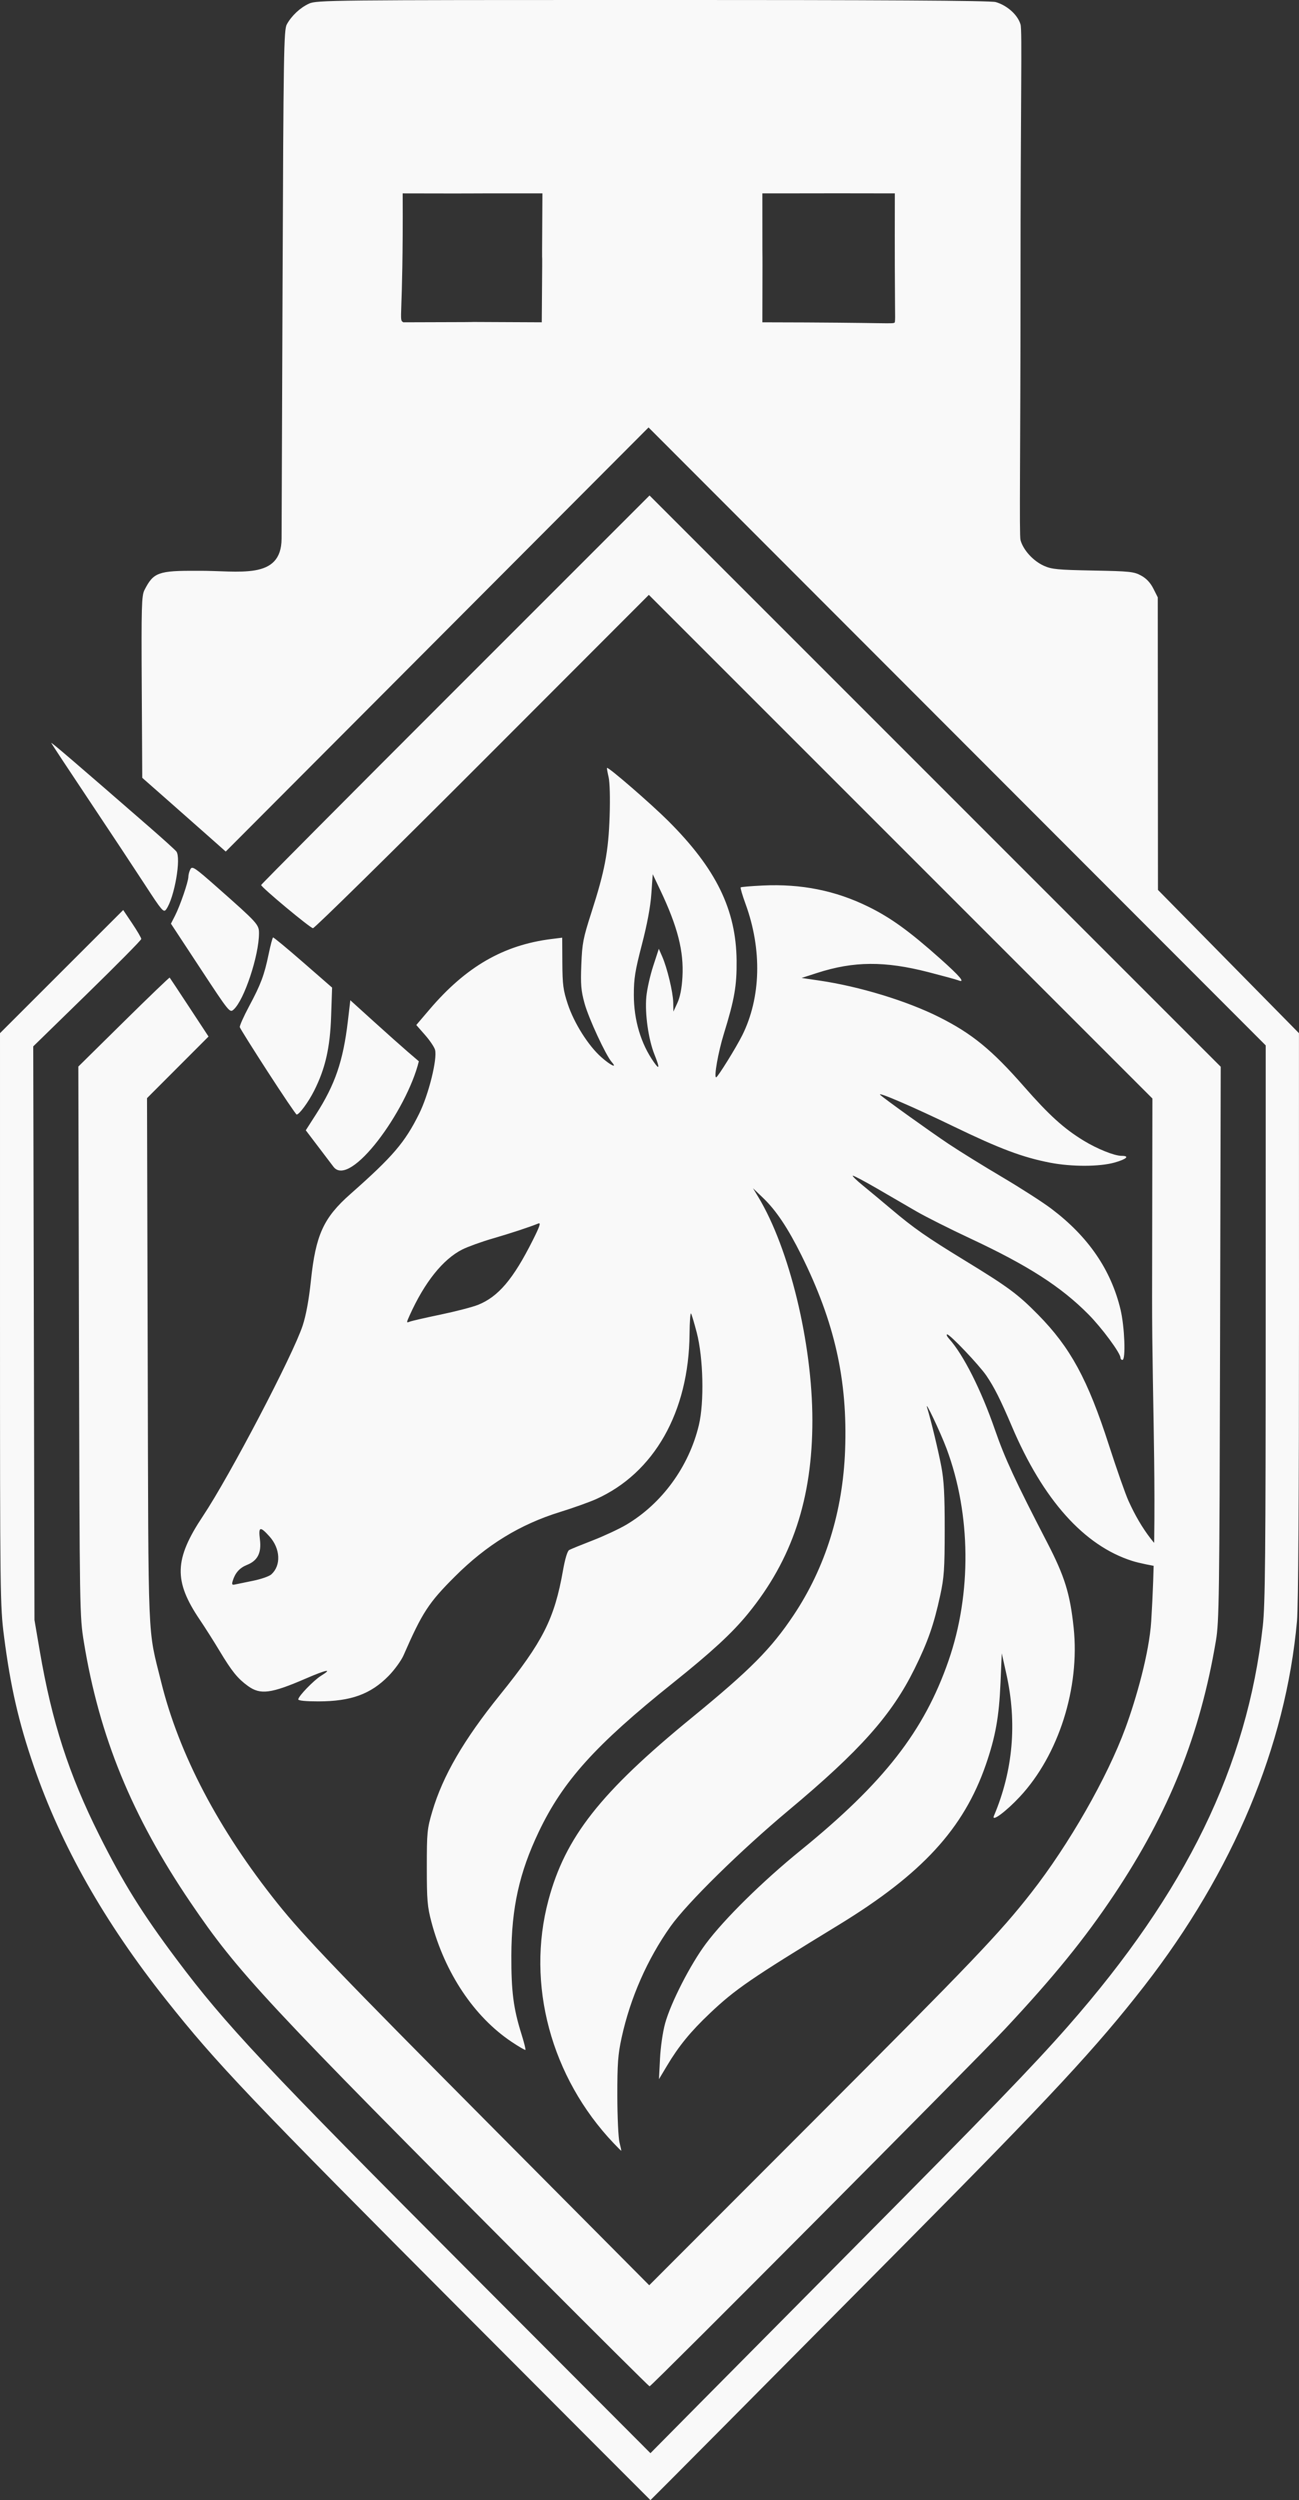
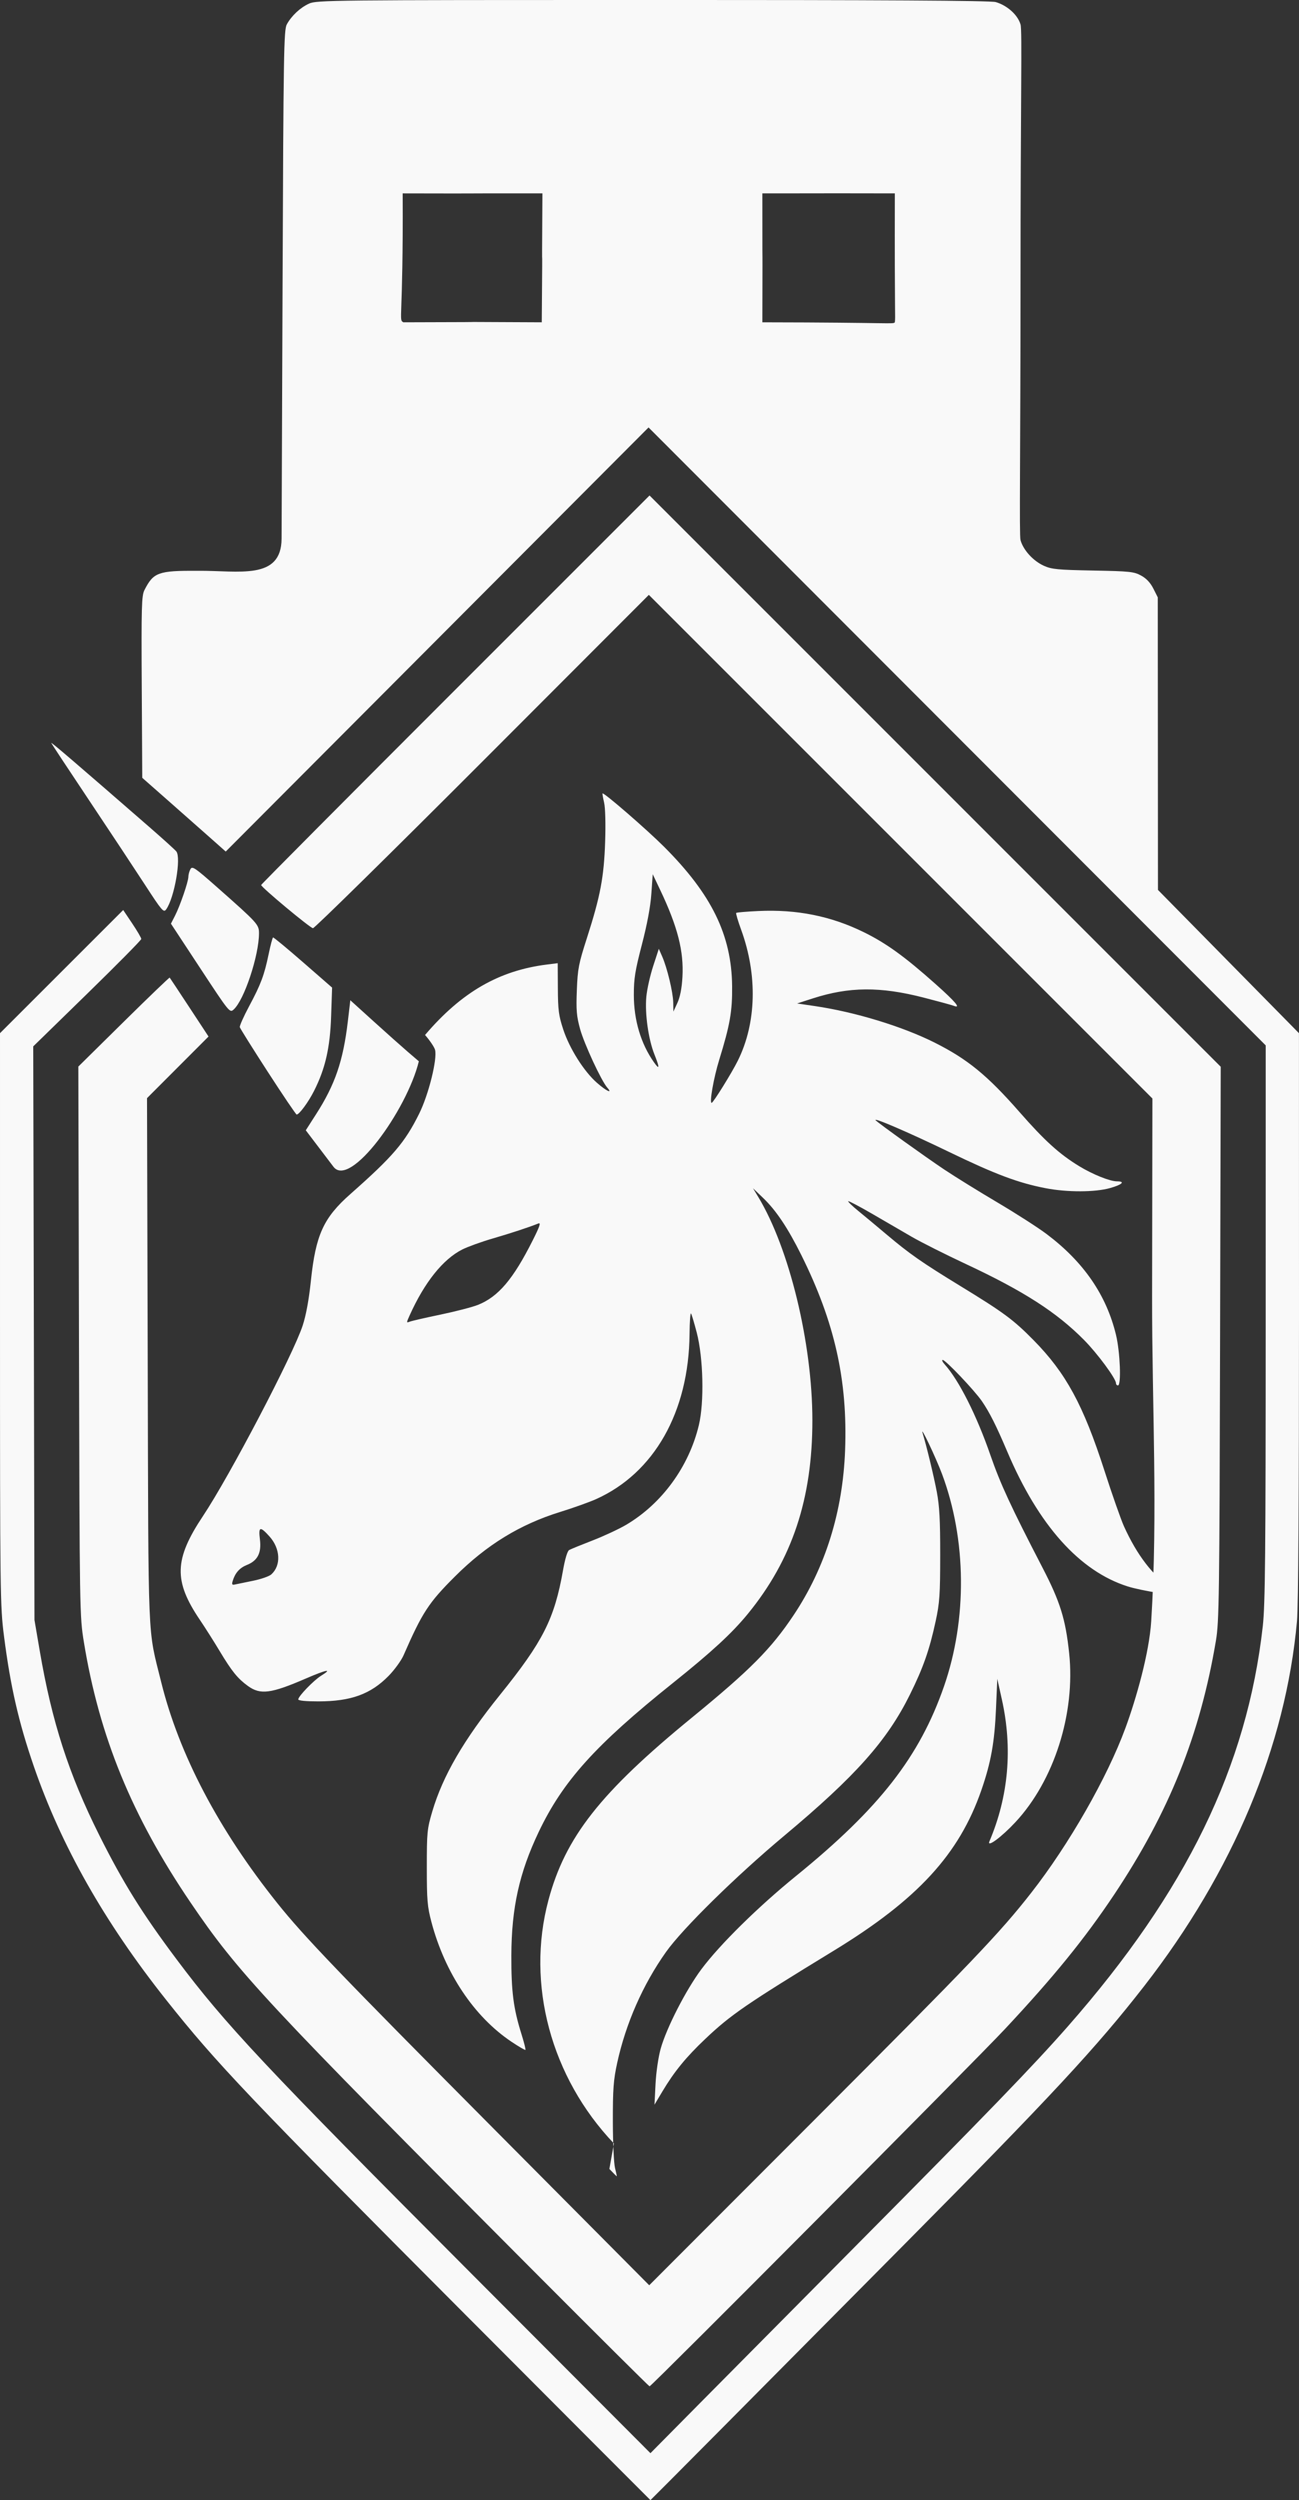
<svg xmlns="http://www.w3.org/2000/svg" xmlns:ns1="http://www.inkscape.org/namespaces/inkscape" xmlns:ns2="http://sodipodi.sourceforge.net/DTD/sodipodi-0.dtd" width="175.146mm" height="337.072mm" viewBox="0 0 175.146 337.072" id="svg1" xml:space="preserve" ns1:export-filename="Nyxor.svg" ns1:export-xdpi="96" ns1:export-ydpi="96">
  <rect x="0" y="0" width="175.146" height="337.072" fill="#333333" stroke="none" />
  <defs id="defs1" />
  <g ns1:label="Livello 1" ns1:groupmode="layer" id="layer1" transform="translate(-306.146,36.207)">
-     <path style="fill:#f9f9f9;fill-opacity:1" d="m 369.492,276.457 c -29.823,-29.923 -34.122,-34.442 -40.96,-43.061 -8.309,-10.472 -14.144,-20.775 -17.832,-31.485 -2.045,-5.937 -3.144,-10.739 -4.019,-17.556 -0.514,-4.006 -0.534,-5.59 -0.534,-42.715 v -38.554 l 8.305,-8.302 8.305,-8.302 1.22,1.818 c 0.671,1 1.219,1.939 1.218,2.086 -9.6e-4,0.147 -3.279,3.465 -7.284,7.374 l -7.283,7.107 0.083,38.666 0.083,38.666 0.711,4.165 c 1.634,9.569 3.913,16.628 8.021,24.838 3.205,6.407 5.802,10.576 10.445,16.77 6.587,8.788 11.788,14.33 39.921,42.541 l 23.954,24.02 7.013,-7.087 c 3.857,-3.898 13.037,-13.159 20.4,-20.581 18.074,-18.22 24.218,-24.577 28.889,-29.898 15.936,-18.15 24.148,-35.017 26.263,-53.945 0.322,-2.884 0.388,-9.788 0.39,-40.879 l 0.002,-37.409 -41.606,-41.656 -41.606,-41.656 -28.505,28.589 -28.505,28.589 -2.187,-1.941 c -1.203,-1.068 -3.734,-3.304 -5.626,-4.97 l -3.44,-3.028 -0.069,-12.23 c -0.061,-10.87 -0.021,-12.324 0.363,-13.081 1.213,-2.395 1.867,-2.631 7.219,-2.601 5.478,-0.05 11.25,1.333 11.272,-4.337 l 0.132,-34.264 c 0.121,-31.248 0.171,-34.334 0.571,-35.063 0.644,-1.173 1.799,-2.253 3.001,-2.805 1.013,-0.465 2.965,-0.486 45.773,-0.49 31.155,-0.003 46.084,0.082 46.8,0.281 1.366,0.379 2.931,1.588 3.355,3.014 0.247,0.833 -10e-4,9.757 0,35.226 9.9e-4,22.425 -0.187,33.633 0,34.306 0.374,1.345 1.709,2.809 3.159,3.461 1.041,0.468 1.874,0.548 6.615,0.636 4.963,0.092 5.514,0.15 6.482,0.677 0.709,0.386 1.255,0.966 1.654,1.757 l 0.595,1.181 0.013,19.722 0.013,19.722 9.505,9.657 9.505,9.657 0.006,38.1 c 0.004,24.234 -0.094,39.207 -0.268,41.143 -1.521,16.864 -8.597,33.776 -20.591,49.212 -6.397,8.233 -12.622,14.938 -32.301,34.793 -19.779,19.956 -34.249,34.528 -34.286,34.528 -0.015,0 -10.974,-10.984 -24.354,-24.408 z M 379.193,7.246 c 0.14,-17.288 -0.03,-0.085 0.089,-17.38 -15.198,-0.017 -4.296,0.035 -18.843,0 0.085,17.361 -0.6,16.989 0.098,17.38 18.706,-0.035 0.115,-0.085 18.656,0 z m 47.604,0 c 0.109,-0.951 -0.041,-0.074 0,-17.38 -17.825,-0.024 0.046,-0.007 -17.86,0 10e-4,17.406 0.037,-0.008 0,17.38 17.788,0.027 17.572,0.288 17.86,0 z M 377.964,269.843 c -36.179,-36.308 -39.714,-40.105 -46.12,-49.543 -7.913,-11.659 -12.305,-22.379 -14.388,-35.113 -0.568,-3.471 -0.576,-3.994 -0.661,-40.558 l -0.086,-37.042 6.12,-6.039 c 3.366,-3.321 6.154,-6 6.195,-5.953 0.041,0.047 1.237,1.854 2.657,4.015 l 2.582,3.929 -4.147,4.153 -4.147,4.153 0.093,35.442 c 0.103,39.081 -0.035,35.787 1.807,43.247 2.412,9.77 7.742,19.926 15.653,29.824 3.615,4.523 8.282,9.388 29.26,30.501 l 20.9,21.034 22.069,-22.093 c 21.517,-21.541 25.172,-25.368 29.439,-30.824 5.077,-6.493 10.246,-15.532 12.699,-22.208 1.444,-3.929 3.206,-10.096 3.477,-14.406 0.916,-14.584 0.099,-29.163 0.118,-43.783 l 0.043,-26.686 L 427.58,77.944 393.631,43.994 371.189,66.464 c -12.343,12.358 -22.623,22.47 -22.844,22.47 -0.355,0 -6.936,-5.482 -6.989,-5.821 -0.011,-0.073 11.767,-11.92 26.174,-26.326 l 26.194,-26.193 38.507,38.509 38.507,38.509 -0.089,37.294 c -0.081,34.166 -0.128,37.527 -0.556,40.072 -2.138,12.714 -6.318,23.146 -13.719,34.24 -3.976,5.96 -8.157,11.106 -14.745,18.147 -4.151,4.437 -47.638,48.154 -47.901,48.154 -0.079,0 -7.173,-7.054 -15.764,-15.677 z m 10.954,-17.066 c -8.484,-8.917 -11.86,-21.473 -8.823,-32.815 2.273,-8.488 6.996,-14.498 19.318,-24.581 7.89,-6.456 10.698,-9.283 13.728,-13.819 4.287,-6.419 6.641,-13.954 6.951,-22.249 0.352,-9.438 -1.401,-17.255 -5.897,-26.299 -1.819,-3.659 -3.399,-6.023 -5.145,-7.7 l -1.378,-1.323 0.719,1.191 c 4.189,6.934 7.283,19.705 7.289,30.083 0.006,10.597 -2.723,18.79 -8.69,26.093 -2.138,2.616 -4.864,5.132 -10.123,9.342 -10.445,8.361 -14.821,13.218 -18.086,20.074 -2.62,5.502 -3.668,10.238 -3.689,16.669 -0.016,4.828 0.278,7.124 1.349,10.542 0.358,1.141 0.606,2.12 0.551,2.175 -0.055,0.055 -0.915,-0.447 -1.91,-1.115 -5.014,-3.363 -8.954,-9.266 -10.768,-16.13 -0.548,-2.073 -0.621,-2.946 -0.621,-7.378 0,-4.739 0.043,-5.171 0.744,-7.541 1.419,-4.794 4.236,-9.643 9.114,-15.69 5.809,-7.202 7.349,-10.244 8.507,-16.806 0.273,-1.547 0.593,-2.601 0.829,-2.733 0.212,-0.118 1.635,-0.699 3.163,-1.291 1.528,-0.592 3.571,-1.545 4.54,-2.119 4.813,-2.851 8.447,-7.836 9.783,-13.424 0.741,-3.096 0.603,-9.072 -0.288,-12.491 -0.322,-1.234 -0.664,-2.386 -0.762,-2.559 -0.097,-0.173 -0.19,1.075 -0.205,2.774 -0.096,10.498 -4.772,18.744 -12.622,22.258 -0.9,0.403 -3.066,1.176 -4.812,1.717 -5.437,1.686 -9.918,4.433 -14.202,8.708 -3.547,3.54 -4.395,4.84 -6.92,10.612 -0.316,0.722 -1.229,1.98 -2.03,2.795 -2.418,2.461 -5.074,3.424 -9.459,3.429 -1.673,0.002 -2.712,-0.1 -2.712,-0.267 0,-0.421 2.079,-2.574 3.089,-3.198 1.607,-0.993 0.74,-0.832 -2.07,0.384 -4.709,2.037 -6.127,2.22 -7.801,1.007 -1.393,-1.009 -2.174,-1.975 -3.83,-4.733 -0.765,-1.275 -1.964,-3.165 -2.665,-4.201 -3.546,-5.244 -3.456,-8.153 0.435,-13.992 3.599,-5.401 12.149,-21.736 13.438,-25.674 0.452,-1.382 0.839,-3.488 1.104,-6.016 0.652,-6.212 1.695,-8.502 5.335,-11.717 5.732,-5.064 7.34,-6.942 9.269,-10.833 1.269,-2.559 2.462,-7.353 2.141,-8.599 -0.094,-0.364 -0.702,-1.266 -1.352,-2.006 l -1.181,-1.345 1.786,-2.095 c 4.919,-5.772 9.971,-8.691 16.437,-9.499 l 1.452,-0.181 0.019,3.396 c 0.017,2.94 0.114,3.684 0.729,5.547 0.85,2.577 2.783,5.637 4.533,7.178 1.265,1.114 2.187,1.547 1.403,0.659 -0.801,-0.907 -3.119,-5.906 -3.671,-7.916 -0.473,-1.725 -0.541,-2.539 -0.435,-5.233 0.114,-2.886 0.243,-3.554 1.36,-7.026 1.808,-5.62 2.297,-8.204 2.456,-12.965 0.081,-2.422 0.024,-4.586 -0.138,-5.284 -0.151,-0.651 -0.248,-1.21 -0.215,-1.243 0.166,-0.166 5.934,4.831 8.273,7.166 6.438,6.427 9.131,11.934 9.201,18.809 0.034,3.405 -0.285,5.232 -1.734,9.922 -0.748,2.421 -1.348,5.821 -1.027,5.821 0.207,0 2.707,-4.027 3.532,-5.689 2.515,-5.07 2.676,-11.544 0.439,-17.673 -0.428,-1.172 -0.724,-2.183 -0.66,-2.248 0.065,-0.065 1.403,-0.178 2.975,-0.253 5.198,-0.246 9.812,0.68 14.234,2.855 3.024,1.487 5.504,3.279 9.656,6.976 2.747,2.445 3.505,3.357 2.448,2.942 -0.255,-0.1 -2.064,-0.594 -4.021,-1.097 -5.858,-1.507 -10.06,-1.479 -14.956,0.102 l -2.123,0.685 2.381,0.349 c 5.405,0.792 11.792,2.738 16.14,4.917 4.446,2.228 7.123,4.416 11.457,9.363 3.387,3.866 5.38,5.675 8.043,7.3 1.845,1.126 4.155,2.053 5.116,2.053 1.158,0 0.693,0.448 -0.942,0.907 -2.033,0.57 -5.776,0.579 -8.676,0.02 -3.695,-0.713 -6.799,-1.877 -13.013,-4.884 -5.511,-2.666 -10.459,-4.794 -9.896,-4.256 0.518,0.496 6.737,4.956 9.235,6.623 1.455,0.971 4.685,2.971 7.177,4.444 2.492,1.473 5.481,3.393 6.64,4.267 4.978,3.751 8.05,8.223 9.337,13.589 0.557,2.325 0.729,6.807 0.261,6.807 -0.146,0 -0.265,-0.133 -0.265,-0.295 0,-0.627 -2.502,-4.015 -4.32,-5.85 -3.699,-3.734 -8.135,-6.583 -15.92,-10.225 -2.765,-1.294 -6.039,-2.94 -7.276,-3.658 -1.237,-0.718 -3.65,-2.12 -5.362,-3.114 -1.712,-0.994 -3.164,-1.757 -3.225,-1.696 -0.062,0.062 0.565,0.665 1.393,1.34 0.828,0.675 2.518,2.083 3.755,3.127 3.116,2.632 4.765,3.784 9.987,6.976 5.841,3.571 7.13,4.524 9.857,7.292 4.367,4.434 6.7,8.729 9.555,17.594 1.034,3.211 2.22,6.59 2.636,7.509 1.759,3.888 3.933,6.713 6.366,8.275 0.719,0.461 1.258,0.887 1.199,0.947 -0.249,0.249 -5.225,-0.542 -7.056,-1.122 -6.495,-2.056 -12.03,-8.246 -16.241,-18.163 -1.504,-3.541 -2.387,-5.297 -3.431,-6.821 -0.99,-1.444 -4.898,-5.556 -5.281,-5.556 -0.151,0 -0.033,0.268 0.261,0.595 1.927,2.142 4.317,6.883 6.17,12.237 1.344,3.885 2.762,6.946 7.045,15.214 2.361,4.557 3.09,6.901 3.575,11.498 0.856,8.115 -2.025,17.167 -7.249,22.779 -1.877,2.017 -3.889,3.498 -3.498,2.576 2.577,-6.084 3.141,-12.53 1.673,-19.126 l -0.618,-2.778 -0.17,3.969 c -0.197,4.61 -0.678,7.294 -1.981,11.054 -2.986,8.622 -8.599,14.729 -19.858,21.605 -11.872,7.25 -13.918,8.655 -17.357,11.914 -2.608,2.472 -4.189,4.408 -5.793,7.095 l -1.061,1.777 0.14,-2.778 c 0.08,-1.583 0.378,-3.632 0.693,-4.763 0.782,-2.804 3.399,-7.914 5.487,-10.716 2.488,-3.338 7.646,-8.419 12.779,-12.589 11.228,-9.122 16.647,-16.071 19.942,-25.573 3.134,-9.038 3.035,-19.756 -0.265,-28.593 -0.842,-2.254 -3.04,-6.869 -2.609,-5.476 0.501,1.616 1.494,5.73 1.898,7.864 0.361,1.904 0.464,3.819 0.46,8.54 -0.005,5.318 -0.081,6.436 -0.606,8.864 -0.848,3.925 -1.671,6.278 -3.474,9.922 -3.073,6.213 -7.333,10.998 -16.946,19.034 -6.513,5.445 -13.705,12.516 -15.947,15.678 -3.121,4.402 -5.424,9.641 -6.586,14.979 -0.496,2.277 -0.586,3.497 -0.58,7.855 0.004,2.838 0.135,5.665 0.292,6.284 0.157,0.618 0.263,1.124 0.235,1.124 -0.028,0 -0.475,-0.446 -0.994,-0.992 z m -48.668,-75.861 c 1.076,-0.216 2.191,-0.604 2.478,-0.862 1.34,-1.207 1.228,-3.482 -0.251,-5.12 -1.274,-1.41 -1.503,-1.336 -1.285,0.412 0.226,1.81 -0.306,2.854 -1.75,3.431 -0.992,0.397 -1.601,1.085 -1.925,2.175 -0.136,0.458 -0.075,0.552 0.303,0.465 0.261,-0.06 1.354,-0.285 2.431,-0.501 z m 25.295,-35.89 c 2.037,-0.425 4.307,-1.013 5.044,-1.308 2.746,-1.098 4.753,-3.463 7.384,-8.7 0.958,-1.907 1.13,-2.425 0.756,-2.274 -1.244,0.503 -3.636,1.29 -6.163,2.028 -1.523,0.444 -3.365,1.11 -4.094,1.479 -2.611,1.323 -5.087,4.424 -7.096,8.889 -0.443,0.984 -0.443,1.023 0,0.845 0.255,-0.103 2.131,-0.535 4.169,-0.959 z m 28.851,-35.04 c -0.826,-2.059 -1.316,-5.532 -1.103,-7.822 0.093,-1 0.51,-2.861 0.926,-4.136 l 0.757,-2.317 0.454,1.037 c 0.676,1.544 1.465,4.834 1.49,6.215 l 0.022,1.214 0.544,-1.186 c 0.359,-0.784 0.588,-1.96 0.674,-3.469 0.199,-3.487 -0.646,-6.794 -3.001,-11.749 l -1.006,-2.117 -0.185,2.646 c -0.121,1.731 -0.561,4.093 -1.273,6.829 -0.917,3.525 -1.088,4.592 -1.088,6.785 0,3.416 0.945,6.585 2.709,9.089 0.768,1.09 0.794,0.759 0.08,-1.02 z m -43.289,15.11 -3.733,-4.917 1.38,-2.152 c 2.575,-4.013 3.662,-7.192 4.292,-12.541 l 0.334,-2.839 3.181,2.882 c 1.75,1.585 3.829,3.437 4.62,4.116 l 1.439,1.233 c -1.628,6.637 -9.272,17.171 -11.514,14.218 z m -8.846,-12.781 c -2.037,-3.148 -3.74,-5.866 -3.784,-6.039 -0.044,-0.173 0.517,-1.431 1.245,-2.795 1.604,-3.001 2.052,-4.197 2.645,-7.052 0.251,-1.206 0.519,-2.218 0.596,-2.249 0.077,-0.031 1.9,1.478 4.05,3.352 l 3.91,3.409 -0.131,3.867 c -0.144,4.256 -0.784,7.054 -2.3,10.058 -0.77,1.526 -2.018,3.216 -2.352,3.187 -0.096,-0.008 -1.842,-2.591 -3.879,-5.739 z m -9.104,-13.965 -3.963,-6.026 0.551,-1.079 c 0.692,-1.357 1.8,-4.591 1.8,-5.254 0,-0.275 0.123,-0.729 0.273,-1.01 0.247,-0.462 0.585,-0.233 3.638,2.464 5.444,4.809 5.615,4.998 5.611,6.182 -0.01,3.014 -1.992,8.981 -3.41,10.264 -0.532,0.482 -0.575,0.429 -4.5,-5.54 z m -7.456,-11.26 c -1.364,-2.098 -4.744,-7.207 -7.512,-11.355 -2.768,-4.147 -5.077,-7.646 -5.133,-7.775 -0.09,-0.211 3.26,2.66 13.197,11.307 1.819,1.583 3.467,3.073 3.662,3.311 0.693,0.845 -0.262,6.311 -1.367,7.823 -0.34,0.465 -0.558,0.211 -2.848,-3.311 z" id="path2" ns2:nodetypes="csssscccssscccsssscssssccccccsscssssssssssscsssscccccccsssccccccccscccsssssscssscccsssscssssscccsssscccsssssssssssssscscsssssssssssssssssssssssssssssssssssssscsscssssssssssssssssssssssscsssssssssssssssssssssssssssssssscsssssscssssscsssssssssssssscsssssssssssssssssssssssscsscssscssssssscsscsssssssssscssssscsssssssssssss" />
+     <path style="fill:#f9f9f9;fill-opacity:1" d="m 369.492,276.457 c -29.823,-29.923 -34.122,-34.442 -40.96,-43.061 -8.309,-10.472 -14.144,-20.775 -17.832,-31.485 -2.045,-5.937 -3.144,-10.739 -4.019,-17.556 -0.514,-4.006 -0.534,-5.59 -0.534,-42.715 v -38.554 l 8.305,-8.302 8.305,-8.302 1.22,1.818 c 0.671,1 1.219,1.939 1.218,2.086 -9.6e-4,0.147 -3.279,3.465 -7.284,7.374 l -7.283,7.107 0.083,38.666 0.083,38.666 0.711,4.165 c 1.634,9.569 3.913,16.628 8.021,24.838 3.205,6.407 5.802,10.576 10.445,16.77 6.587,8.788 11.788,14.33 39.921,42.541 l 23.954,24.02 7.013,-7.087 c 3.857,-3.898 13.037,-13.159 20.4,-20.581 18.074,-18.22 24.218,-24.577 28.889,-29.898 15.936,-18.15 24.148,-35.017 26.263,-53.945 0.322,-2.884 0.388,-9.788 0.39,-40.879 l 0.002,-37.409 -41.606,-41.656 -41.606,-41.656 -28.505,28.589 -28.505,28.589 -2.187,-1.941 c -1.203,-1.068 -3.734,-3.304 -5.626,-4.97 l -3.44,-3.028 -0.069,-12.23 c -0.061,-10.87 -0.021,-12.324 0.363,-13.081 1.213,-2.395 1.867,-2.631 7.219,-2.601 5.478,-0.05 11.25,1.333 11.272,-4.337 l 0.132,-34.264 c 0.121,-31.248 0.171,-34.334 0.571,-35.063 0.644,-1.173 1.799,-2.253 3.001,-2.805 1.013,-0.465 2.965,-0.486 45.773,-0.49 31.155,-0.003 46.084,0.082 46.8,0.281 1.366,0.379 2.931,1.588 3.355,3.014 0.247,0.833 -10e-4,9.757 0,35.226 9.9e-4,22.425 -0.187,33.633 0,34.306 0.374,1.345 1.709,2.809 3.159,3.461 1.041,0.468 1.874,0.548 6.615,0.636 4.963,0.092 5.514,0.15 6.482,0.677 0.709,0.386 1.255,0.966 1.654,1.757 l 0.595,1.181 0.013,19.722 0.013,19.722 9.505,9.657 9.505,9.657 0.006,38.1 c 0.004,24.234 -0.094,39.207 -0.268,41.143 -1.521,16.864 -8.597,33.776 -20.591,49.212 -6.397,8.233 -12.622,14.938 -32.301,34.793 -19.779,19.956 -34.249,34.528 -34.286,34.528 -0.015,0 -10.974,-10.984 -24.354,-24.408 z M 379.193,7.246 c 0.14,-17.288 -0.03,-0.085 0.089,-17.38 -15.198,-0.017 -4.296,0.035 -18.843,0 0.085,17.361 -0.6,16.989 0.098,17.38 18.706,-0.035 0.115,-0.085 18.656,0 z m 47.604,0 c 0.109,-0.951 -0.041,-0.074 0,-17.38 -17.825,-0.024 0.046,-0.007 -17.86,0 10e-4,17.406 0.037,-0.008 0,17.38 17.788,0.027 17.572,0.288 17.86,0 z M 377.964,269.843 c -36.179,-36.308 -39.714,-40.105 -46.12,-49.543 -7.913,-11.659 -12.305,-22.379 -14.388,-35.113 -0.568,-3.471 -0.576,-3.994 -0.661,-40.558 l -0.086,-37.042 6.12,-6.039 c 3.366,-3.321 6.154,-6 6.195,-5.953 0.041,0.047 1.237,1.854 2.657,4.015 l 2.582,3.929 -4.147,4.153 -4.147,4.153 0.093,35.442 c 0.103,39.081 -0.035,35.787 1.807,43.247 2.412,9.77 7.742,19.926 15.653,29.824 3.615,4.523 8.282,9.388 29.26,30.501 l 20.9,21.034 22.069,-22.093 c 21.517,-21.541 25.172,-25.368 29.439,-30.824 5.077,-6.493 10.246,-15.532 12.699,-22.208 1.444,-3.929 3.206,-10.096 3.477,-14.406 0.916,-14.584 0.099,-29.163 0.118,-43.783 l 0.043,-26.686 L 427.58,77.944 393.631,43.994 371.189,66.464 c -12.343,12.358 -22.623,22.47 -22.844,22.47 -0.355,0 -6.936,-5.482 -6.989,-5.821 -0.011,-0.073 11.767,-11.92 26.174,-26.326 l 26.194,-26.193 38.507,38.509 38.507,38.509 -0.089,37.294 c -0.081,34.166 -0.128,37.527 -0.556,40.072 -2.138,12.714 -6.318,23.146 -13.719,34.24 -3.976,5.96 -8.157,11.106 -14.745,18.147 -4.151,4.437 -47.638,48.154 -47.901,48.154 -0.079,0 -7.173,-7.054 -15.764,-15.677 z m 10.954,-17.066 c -8.484,-8.917 -11.86,-21.473 -8.823,-32.815 2.273,-8.488 6.996,-14.498 19.318,-24.581 7.89,-6.456 10.698,-9.283 13.728,-13.819 4.287,-6.419 6.641,-13.954 6.951,-22.249 0.352,-9.438 -1.401,-17.255 -5.897,-26.299 -1.819,-3.659 -3.399,-6.023 -5.145,-7.7 l -1.378,-1.323 0.719,1.191 c 4.189,6.934 7.283,19.705 7.289,30.083 0.006,10.597 -2.723,18.79 -8.69,26.093 -2.138,2.616 -4.864,5.132 -10.123,9.342 -10.445,8.361 -14.821,13.218 -18.086,20.074 -2.62,5.502 -3.668,10.238 -3.689,16.669 -0.016,4.828 0.278,7.124 1.349,10.542 0.358,1.141 0.606,2.12 0.551,2.175 -0.055,0.055 -0.915,-0.447 -1.91,-1.115 -5.014,-3.363 -8.954,-9.266 -10.768,-16.13 -0.548,-2.073 -0.621,-2.946 -0.621,-7.378 0,-4.739 0.043,-5.171 0.744,-7.541 1.419,-4.794 4.236,-9.643 9.114,-15.69 5.809,-7.202 7.349,-10.244 8.507,-16.806 0.273,-1.547 0.593,-2.601 0.829,-2.733 0.212,-0.118 1.635,-0.699 3.163,-1.291 1.528,-0.592 3.571,-1.545 4.54,-2.119 4.813,-2.851 8.447,-7.836 9.783,-13.424 0.741,-3.096 0.603,-9.072 -0.288,-12.491 -0.322,-1.234 -0.664,-2.386 -0.762,-2.559 -0.097,-0.173 -0.19,1.075 -0.205,2.774 -0.096,10.498 -4.772,18.744 -12.622,22.258 -0.9,0.403 -3.066,1.176 -4.812,1.717 -5.437,1.686 -9.918,4.433 -14.202,8.708 -3.547,3.54 -4.395,4.84 -6.92,10.612 -0.316,0.722 -1.229,1.98 -2.03,2.795 -2.418,2.461 -5.074,3.424 -9.459,3.429 -1.673,0.002 -2.712,-0.1 -2.712,-0.267 0,-0.421 2.079,-2.574 3.089,-3.198 1.607,-0.993 0.74,-0.832 -2.07,0.384 -4.709,2.037 -6.127,2.22 -7.801,1.007 -1.393,-1.009 -2.174,-1.975 -3.83,-4.733 -0.765,-1.275 -1.964,-3.165 -2.665,-4.201 -3.546,-5.244 -3.456,-8.153 0.435,-13.992 3.599,-5.401 12.149,-21.736 13.438,-25.674 0.452,-1.382 0.839,-3.488 1.104,-6.016 0.652,-6.212 1.695,-8.502 5.335,-11.717 5.732,-5.064 7.34,-6.942 9.269,-10.833 1.269,-2.559 2.462,-7.353 2.141,-8.599 -0.094,-0.364 -0.702,-1.266 -1.352,-2.006 c 4.919,-5.772 9.971,-8.691 16.437,-9.499 l 1.452,-0.181 0.019,3.396 c 0.017,2.94 0.114,3.684 0.729,5.547 0.85,2.577 2.783,5.637 4.533,7.178 1.265,1.114 2.187,1.547 1.403,0.659 -0.801,-0.907 -3.119,-5.906 -3.671,-7.916 -0.473,-1.725 -0.541,-2.539 -0.435,-5.233 0.114,-2.886 0.243,-3.554 1.36,-7.026 1.808,-5.62 2.297,-8.204 2.456,-12.965 0.081,-2.422 0.024,-4.586 -0.138,-5.284 -0.151,-0.651 -0.248,-1.21 -0.215,-1.243 0.166,-0.166 5.934,4.831 8.273,7.166 6.438,6.427 9.131,11.934 9.201,18.809 0.034,3.405 -0.285,5.232 -1.734,9.922 -0.748,2.421 -1.348,5.821 -1.027,5.821 0.207,0 2.707,-4.027 3.532,-5.689 2.515,-5.07 2.676,-11.544 0.439,-17.673 -0.428,-1.172 -0.724,-2.183 -0.66,-2.248 0.065,-0.065 1.403,-0.178 2.975,-0.253 5.198,-0.246 9.812,0.68 14.234,2.855 3.024,1.487 5.504,3.279 9.656,6.976 2.747,2.445 3.505,3.357 2.448,2.942 -0.255,-0.1 -2.064,-0.594 -4.021,-1.097 -5.858,-1.507 -10.06,-1.479 -14.956,0.102 l -2.123,0.685 2.381,0.349 c 5.405,0.792 11.792,2.738 16.14,4.917 4.446,2.228 7.123,4.416 11.457,9.363 3.387,3.866 5.38,5.675 8.043,7.3 1.845,1.126 4.155,2.053 5.116,2.053 1.158,0 0.693,0.448 -0.942,0.907 -2.033,0.57 -5.776,0.579 -8.676,0.02 -3.695,-0.713 -6.799,-1.877 -13.013,-4.884 -5.511,-2.666 -10.459,-4.794 -9.896,-4.256 0.518,0.496 6.737,4.956 9.235,6.623 1.455,0.971 4.685,2.971 7.177,4.444 2.492,1.473 5.481,3.393 6.64,4.267 4.978,3.751 8.05,8.223 9.337,13.589 0.557,2.325 0.729,6.807 0.261,6.807 -0.146,0 -0.265,-0.133 -0.265,-0.295 0,-0.627 -2.502,-4.015 -4.32,-5.85 -3.699,-3.734 -8.135,-6.583 -15.92,-10.225 -2.765,-1.294 -6.039,-2.94 -7.276,-3.658 -1.237,-0.718 -3.65,-2.12 -5.362,-3.114 -1.712,-0.994 -3.164,-1.757 -3.225,-1.696 -0.062,0.062 0.565,0.665 1.393,1.34 0.828,0.675 2.518,2.083 3.755,3.127 3.116,2.632 4.765,3.784 9.987,6.976 5.841,3.571 7.13,4.524 9.857,7.292 4.367,4.434 6.7,8.729 9.555,17.594 1.034,3.211 2.22,6.59 2.636,7.509 1.759,3.888 3.933,6.713 6.366,8.275 0.719,0.461 1.258,0.887 1.199,0.947 -0.249,0.249 -5.225,-0.542 -7.056,-1.122 -6.495,-2.056 -12.03,-8.246 -16.241,-18.163 -1.504,-3.541 -2.387,-5.297 -3.431,-6.821 -0.99,-1.444 -4.898,-5.556 -5.281,-5.556 -0.151,0 -0.033,0.268 0.261,0.595 1.927,2.142 4.317,6.883 6.17,12.237 1.344,3.885 2.762,6.946 7.045,15.214 2.361,4.557 3.09,6.901 3.575,11.498 0.856,8.115 -2.025,17.167 -7.249,22.779 -1.877,2.017 -3.889,3.498 -3.498,2.576 2.577,-6.084 3.141,-12.53 1.673,-19.126 l -0.618,-2.778 -0.17,3.969 c -0.197,4.61 -0.678,7.294 -1.981,11.054 -2.986,8.622 -8.599,14.729 -19.858,21.605 -11.872,7.25 -13.918,8.655 -17.357,11.914 -2.608,2.472 -4.189,4.408 -5.793,7.095 l -1.061,1.777 0.14,-2.778 c 0.08,-1.583 0.378,-3.632 0.693,-4.763 0.782,-2.804 3.399,-7.914 5.487,-10.716 2.488,-3.338 7.646,-8.419 12.779,-12.589 11.228,-9.122 16.647,-16.071 19.942,-25.573 3.134,-9.038 3.035,-19.756 -0.265,-28.593 -0.842,-2.254 -3.04,-6.869 -2.609,-5.476 0.501,1.616 1.494,5.73 1.898,7.864 0.361,1.904 0.464,3.819 0.46,8.54 -0.005,5.318 -0.081,6.436 -0.606,8.864 -0.848,3.925 -1.671,6.278 -3.474,9.922 -3.073,6.213 -7.333,10.998 -16.946,19.034 -6.513,5.445 -13.705,12.516 -15.947,15.678 -3.121,4.402 -5.424,9.641 -6.586,14.979 -0.496,2.277 -0.586,3.497 -0.58,7.855 0.004,2.838 0.135,5.665 0.292,6.284 0.157,0.618 0.263,1.124 0.235,1.124 -0.028,0 -0.475,-0.446 -0.994,-0.992 z m -48.668,-75.861 c 1.076,-0.216 2.191,-0.604 2.478,-0.862 1.34,-1.207 1.228,-3.482 -0.251,-5.12 -1.274,-1.41 -1.503,-1.336 -1.285,0.412 0.226,1.81 -0.306,2.854 -1.75,3.431 -0.992,0.397 -1.601,1.085 -1.925,2.175 -0.136,0.458 -0.075,0.552 0.303,0.465 0.261,-0.06 1.354,-0.285 2.431,-0.501 z m 25.295,-35.89 c 2.037,-0.425 4.307,-1.013 5.044,-1.308 2.746,-1.098 4.753,-3.463 7.384,-8.7 0.958,-1.907 1.13,-2.425 0.756,-2.274 -1.244,0.503 -3.636,1.29 -6.163,2.028 -1.523,0.444 -3.365,1.11 -4.094,1.479 -2.611,1.323 -5.087,4.424 -7.096,8.889 -0.443,0.984 -0.443,1.023 0,0.845 0.255,-0.103 2.131,-0.535 4.169,-0.959 z m 28.851,-35.04 c -0.826,-2.059 -1.316,-5.532 -1.103,-7.822 0.093,-1 0.51,-2.861 0.926,-4.136 l 0.757,-2.317 0.454,1.037 c 0.676,1.544 1.465,4.834 1.49,6.215 l 0.022,1.214 0.544,-1.186 c 0.359,-0.784 0.588,-1.96 0.674,-3.469 0.199,-3.487 -0.646,-6.794 -3.001,-11.749 l -1.006,-2.117 -0.185,2.646 c -0.121,1.731 -0.561,4.093 -1.273,6.829 -0.917,3.525 -1.088,4.592 -1.088,6.785 0,3.416 0.945,6.585 2.709,9.089 0.768,1.09 0.794,0.759 0.08,-1.02 z m -43.289,15.11 -3.733,-4.917 1.38,-2.152 c 2.575,-4.013 3.662,-7.192 4.292,-12.541 l 0.334,-2.839 3.181,2.882 c 1.75,1.585 3.829,3.437 4.62,4.116 l 1.439,1.233 c -1.628,6.637 -9.272,17.171 -11.514,14.218 z m -8.846,-12.781 c -2.037,-3.148 -3.74,-5.866 -3.784,-6.039 -0.044,-0.173 0.517,-1.431 1.245,-2.795 1.604,-3.001 2.052,-4.197 2.645,-7.052 0.251,-1.206 0.519,-2.218 0.596,-2.249 0.077,-0.031 1.9,1.478 4.05,3.352 l 3.91,3.409 -0.131,3.867 c -0.144,4.256 -0.784,7.054 -2.3,10.058 -0.77,1.526 -2.018,3.216 -2.352,3.187 -0.096,-0.008 -1.842,-2.591 -3.879,-5.739 z m -9.104,-13.965 -3.963,-6.026 0.551,-1.079 c 0.692,-1.357 1.8,-4.591 1.8,-5.254 0,-0.275 0.123,-0.729 0.273,-1.01 0.247,-0.462 0.585,-0.233 3.638,2.464 5.444,4.809 5.615,4.998 5.611,6.182 -0.01,3.014 -1.992,8.981 -3.41,10.264 -0.532,0.482 -0.575,0.429 -4.5,-5.54 z m -7.456,-11.26 c -1.364,-2.098 -4.744,-7.207 -7.512,-11.355 -2.768,-4.147 -5.077,-7.646 -5.133,-7.775 -0.09,-0.211 3.26,2.66 13.197,11.307 1.819,1.583 3.467,3.073 3.662,3.311 0.693,0.845 -0.262,6.311 -1.367,7.823 -0.34,0.465 -0.558,0.211 -2.848,-3.311 z" id="path2" ns2:nodetypes="csssscccssscccsssscssssccccccsscssssssssssscsssscccccccsssccccccccscccsssssscssscccsssscssssscccsssscccsssssssssssssscscsssssssssssssssssssssssssssssssssssssscsscssssssssssssssssssssssscsssssssssssssssssssssssssssssssscsssssscssssscsssssssssssssscsssssssssssssssssssssssscsscssscssssssscsscsssssssssscssssscsssssssssssss" />
  </g>
</svg>